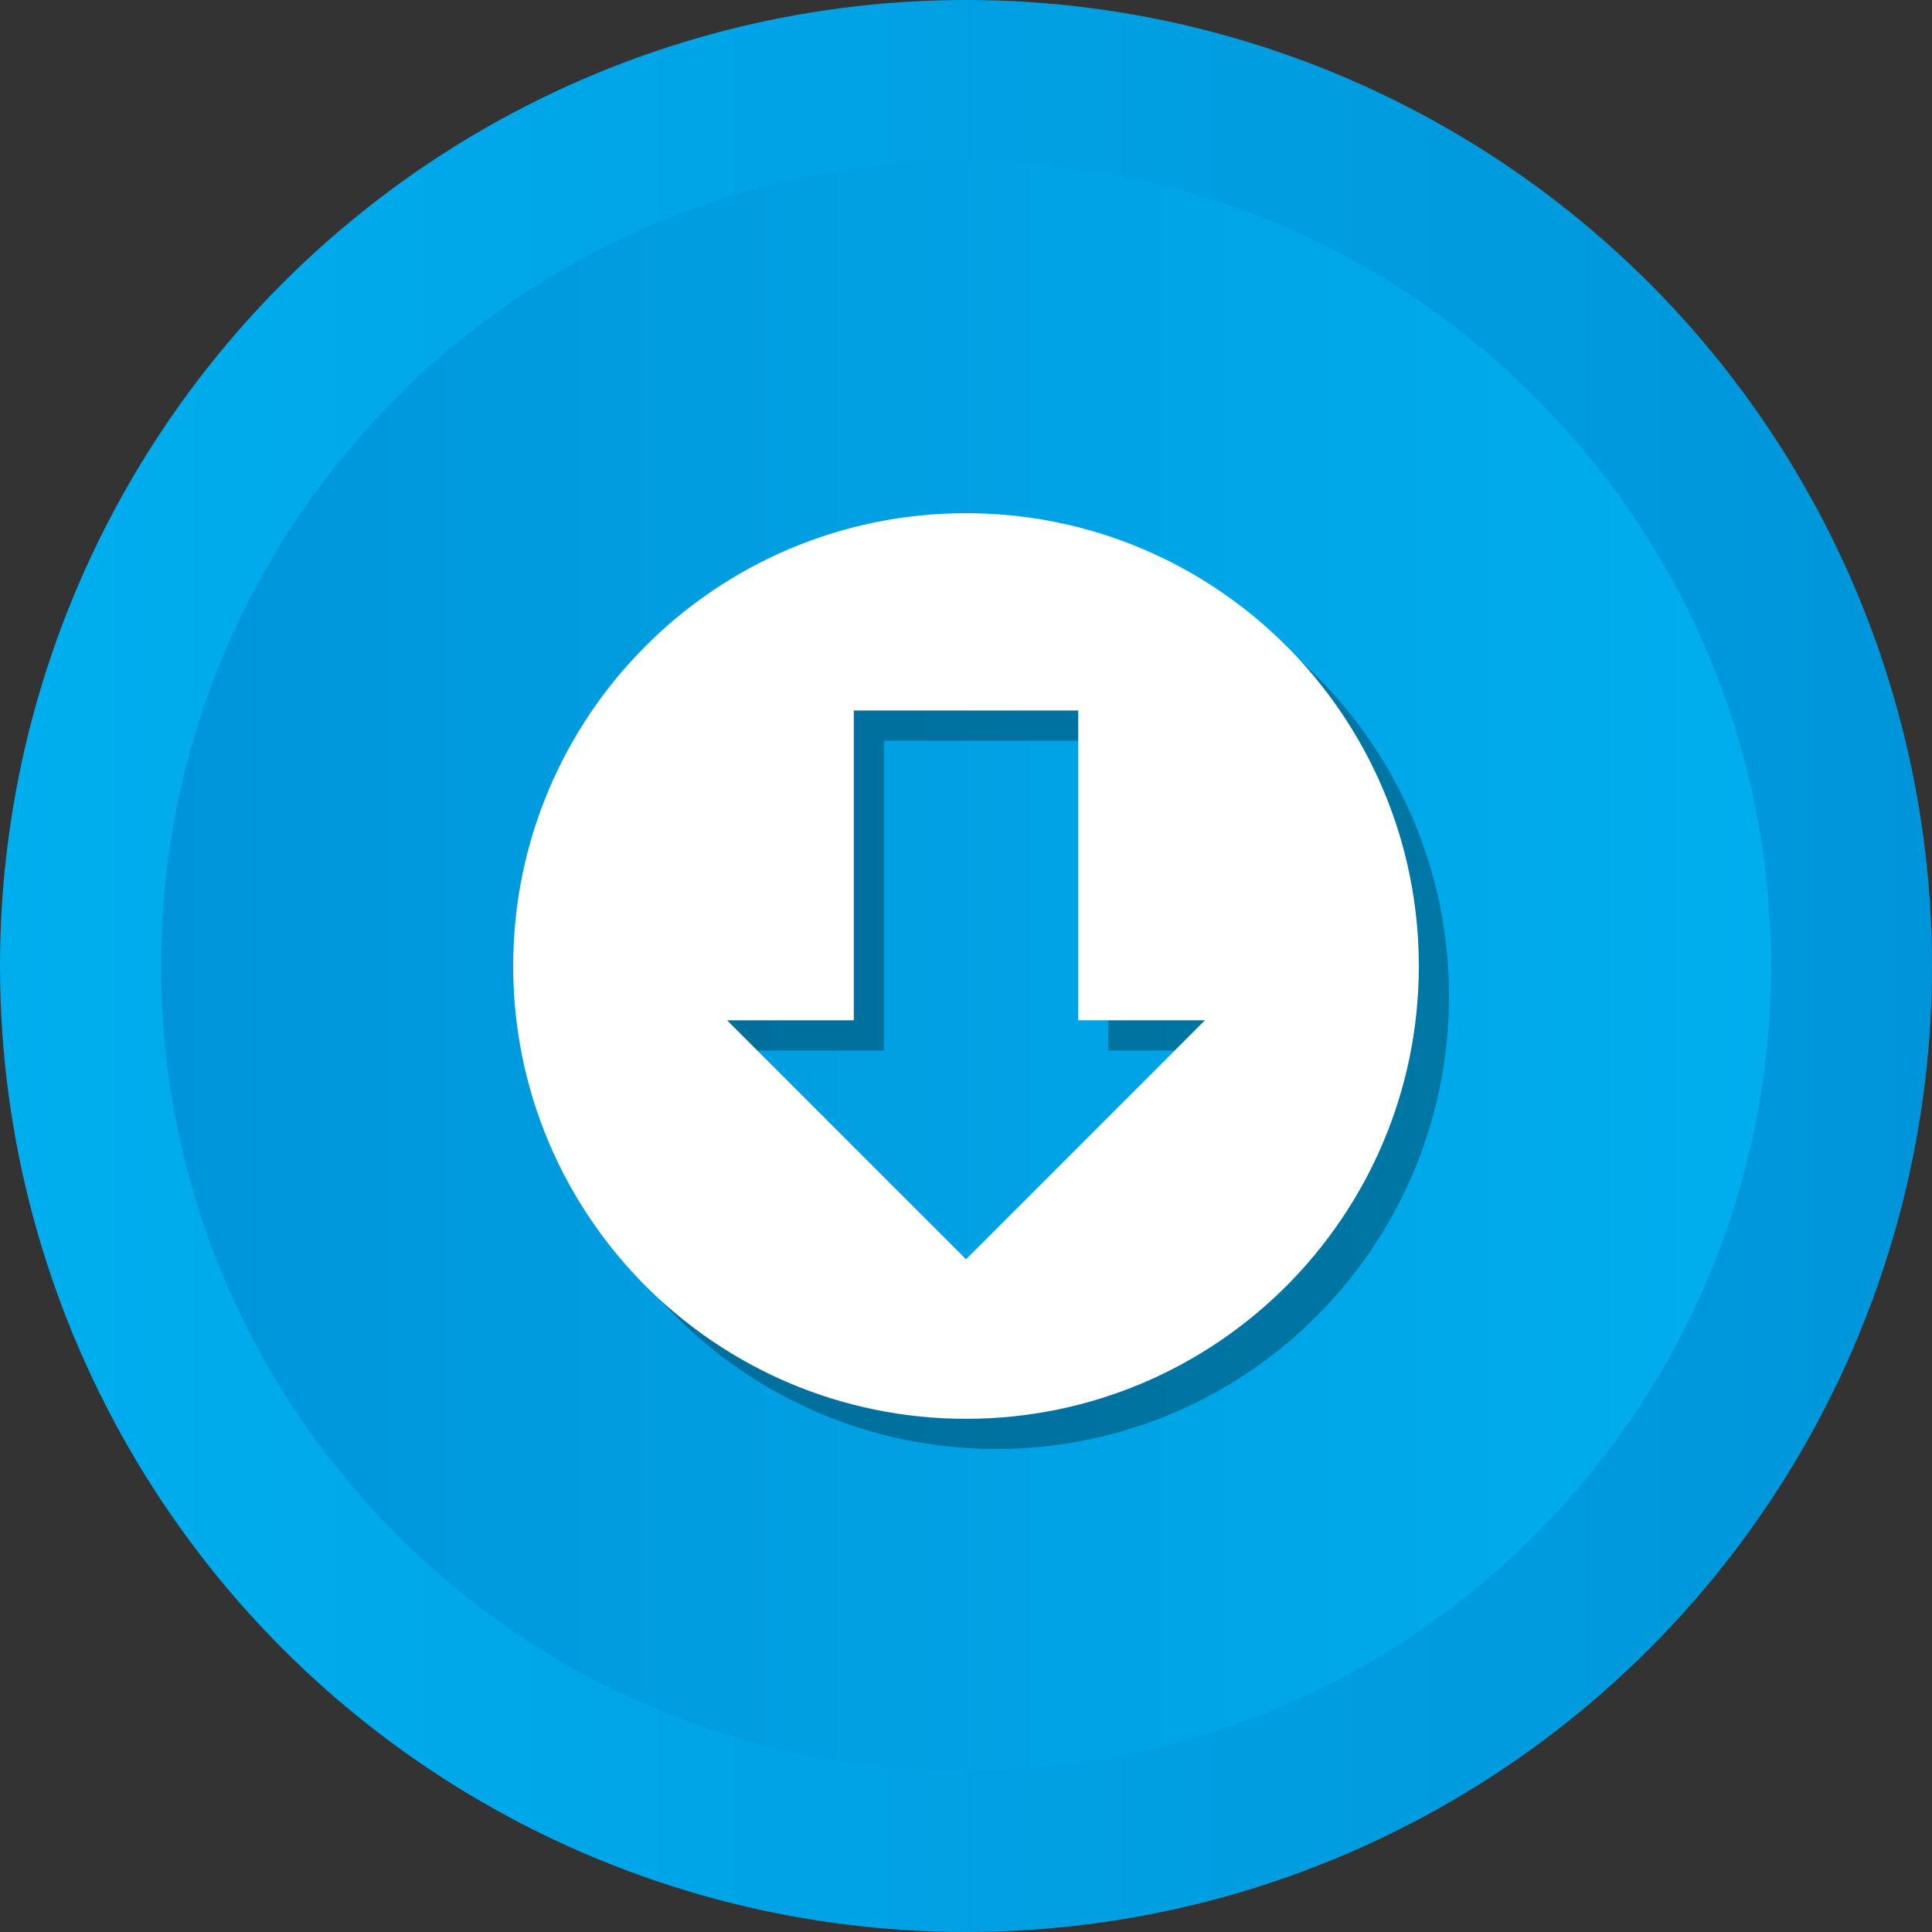
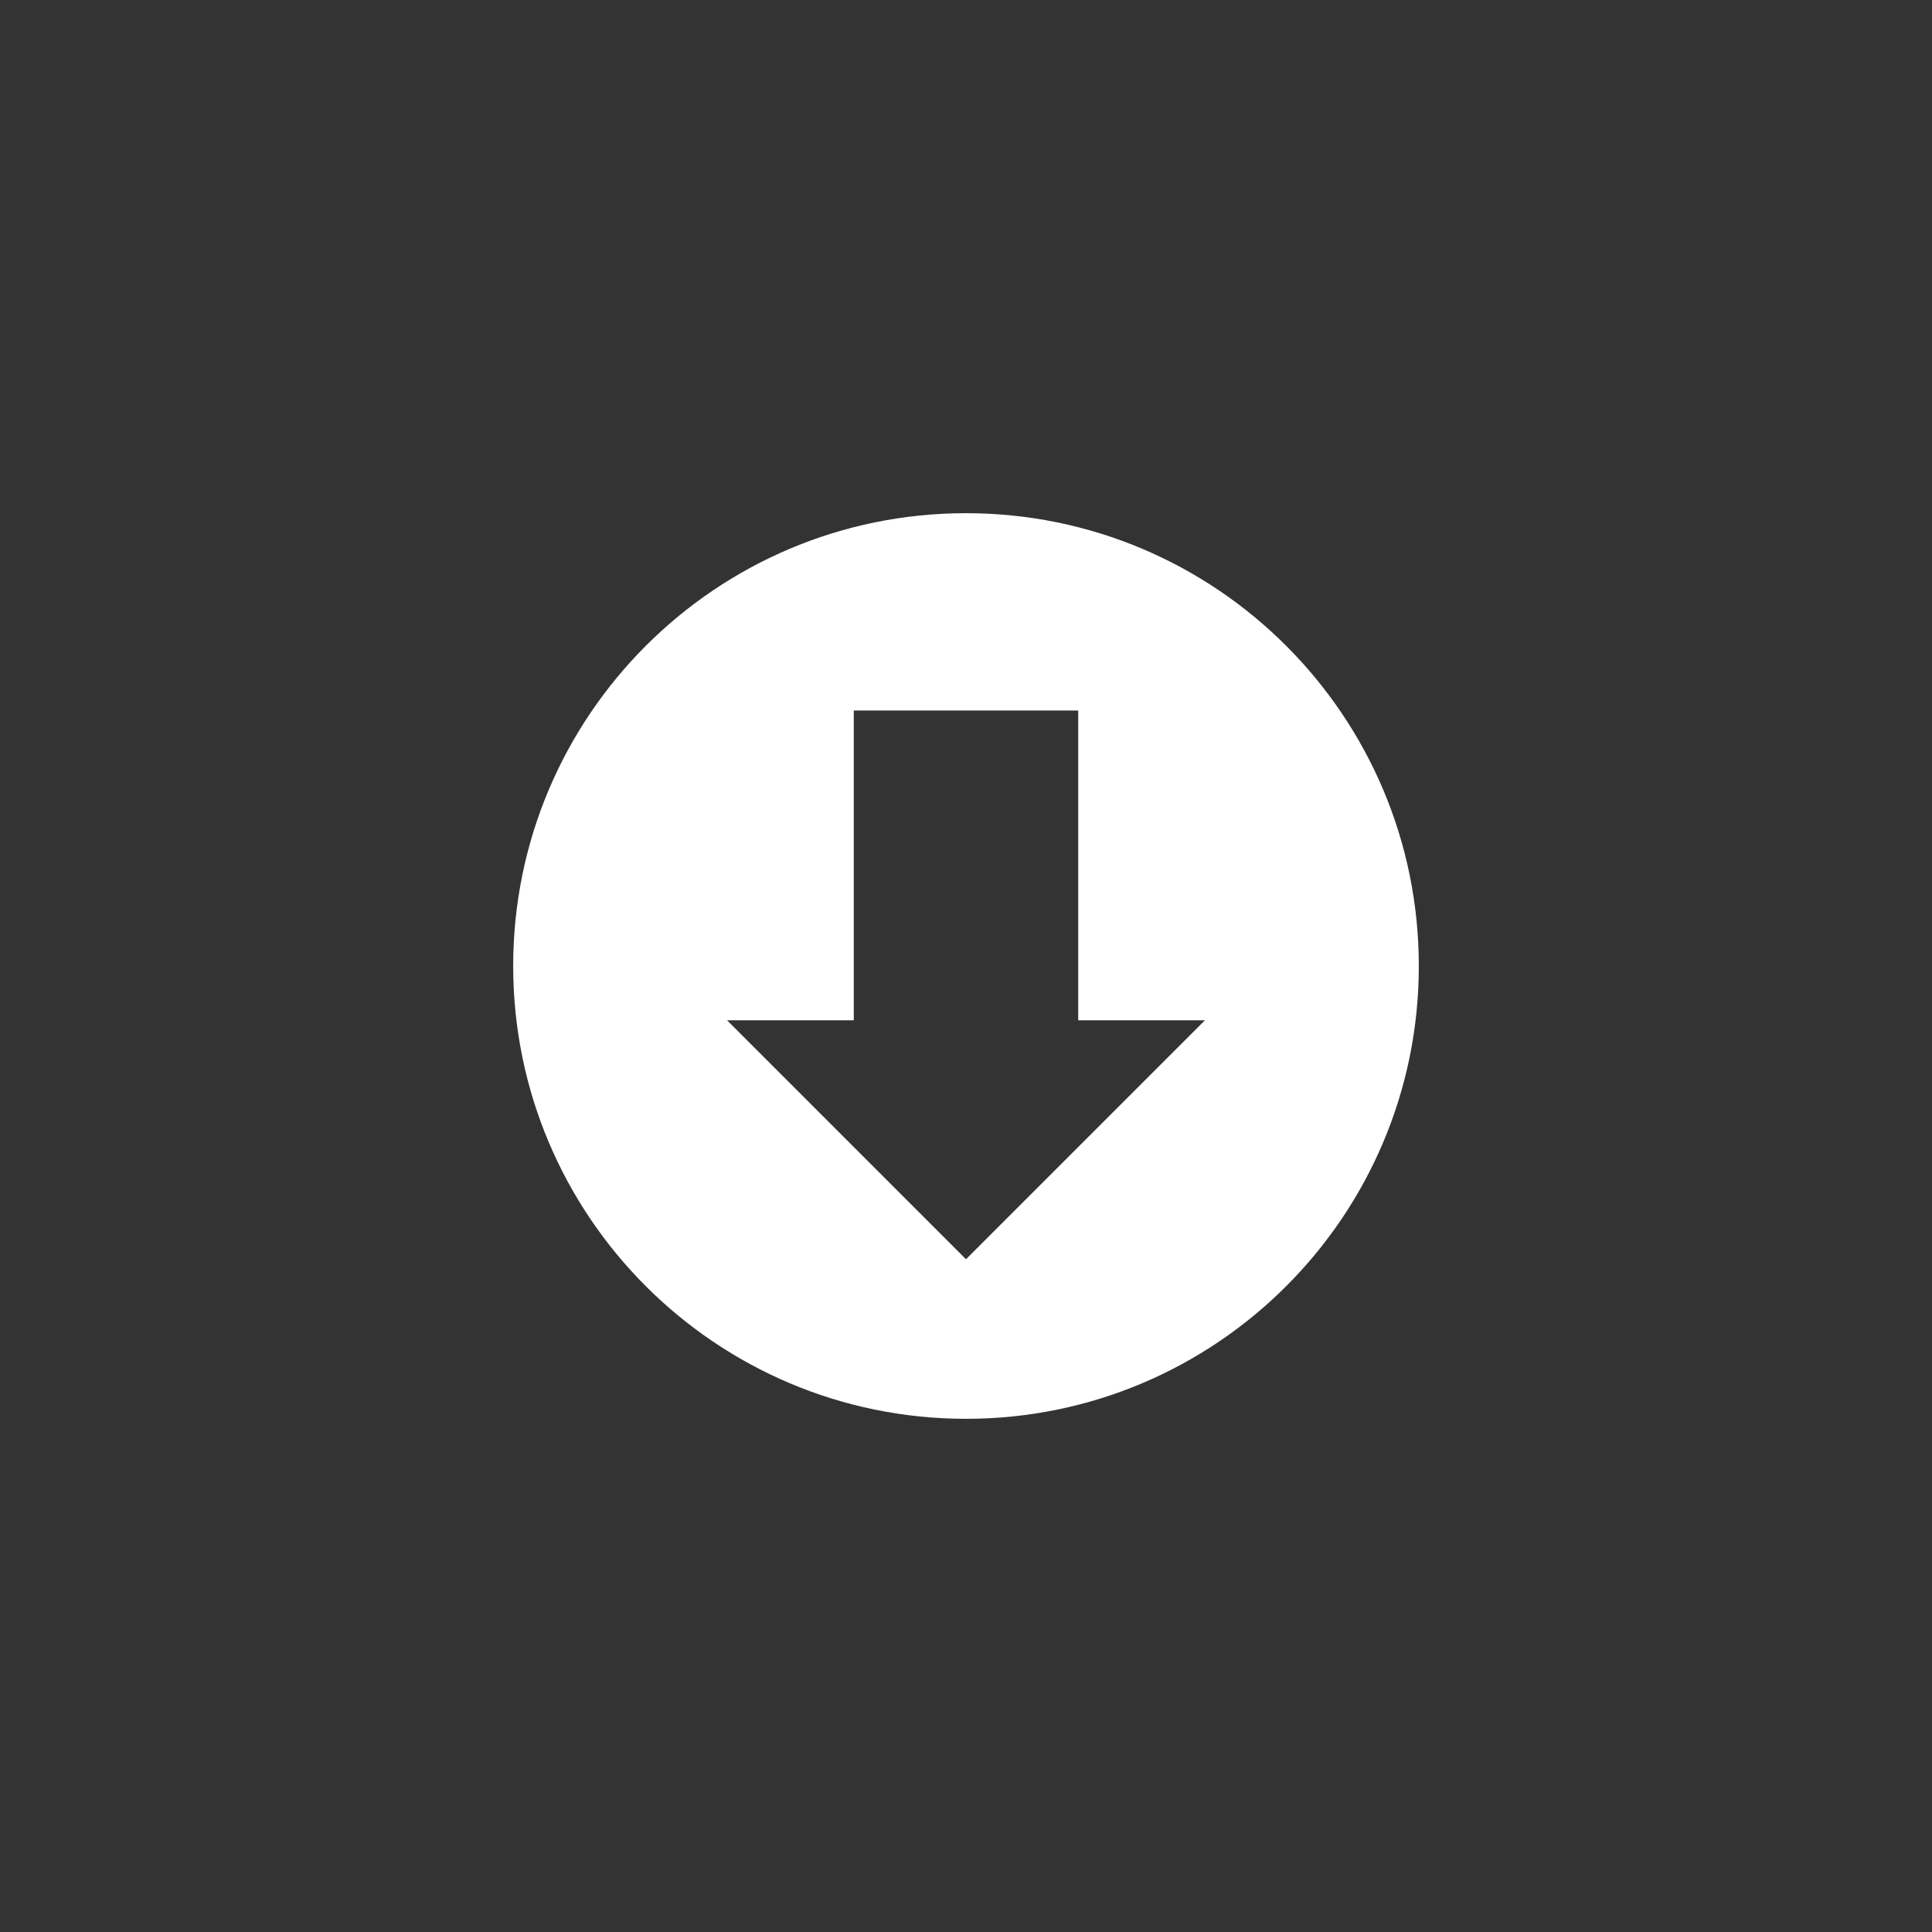
<svg xmlns="http://www.w3.org/2000/svg" enable-background="new 0 0 512 512" id="Layer_1" version="1.1" viewBox="0 0 512 512" xml:space="preserve">
  <rect x="0" y="0" width="512" height="512" fill="#333333" stroke="none" />
  <g>
    <g>
      <linearGradient gradientUnits="userSpaceOnUse" id="SVGID_1_" x1="-0" x2="512" y1="256" y2="256">
        <stop offset="0" style="stop-color:#00AEEE" />
        <stop offset="1" style="stop-color:#0095DA" />
      </linearGradient>
-       <circle cx="256" cy="256" fill="url(#SVGID_1_)" r="256" />
      <linearGradient gradientUnits="userSpaceOnUse" id="SVGID_2_" x1="42.667" x2="469.333" y1="256.001" y2="256.001">
        <stop offset="0" style="stop-color:#0095DA" />
        <stop offset="1" style="stop-color:#00AEEE" />
      </linearGradient>
-       <path d="M256,469.334c-117.632,0-213.333-95.702-213.333-213.333    c0-117.631,95.702-213.333,213.333-213.333c117.636,0,213.333,95.702,213.333,213.333    C469.333,373.632,373.636,469.334,256,469.334z" fill="url(#SVGID_2_)" />
    </g>
-     <path d="M264,144c-66.274,0-120,53.726-120,120c0,66.274,53.726,120,120,120s120-53.726,120-120   C384,197.726,330.274,144,264,144z M264,341.708l-63.315-63.316h33.579v-82.099h59.473v82.099   h33.579L264,341.708z" opacity="0.3" />
    <path d="M256,136c-66.274,0-120,53.726-120,120c0,66.274,53.726,120,120,120   s120-53.726,120-120C376,189.726,322.274,136,256,136z M256,333.708l-63.315-63.316h33.579   v-82.099h59.473v82.099h33.579L256,333.708z" fill="#FFFFFF" />
  </g>
</svg>